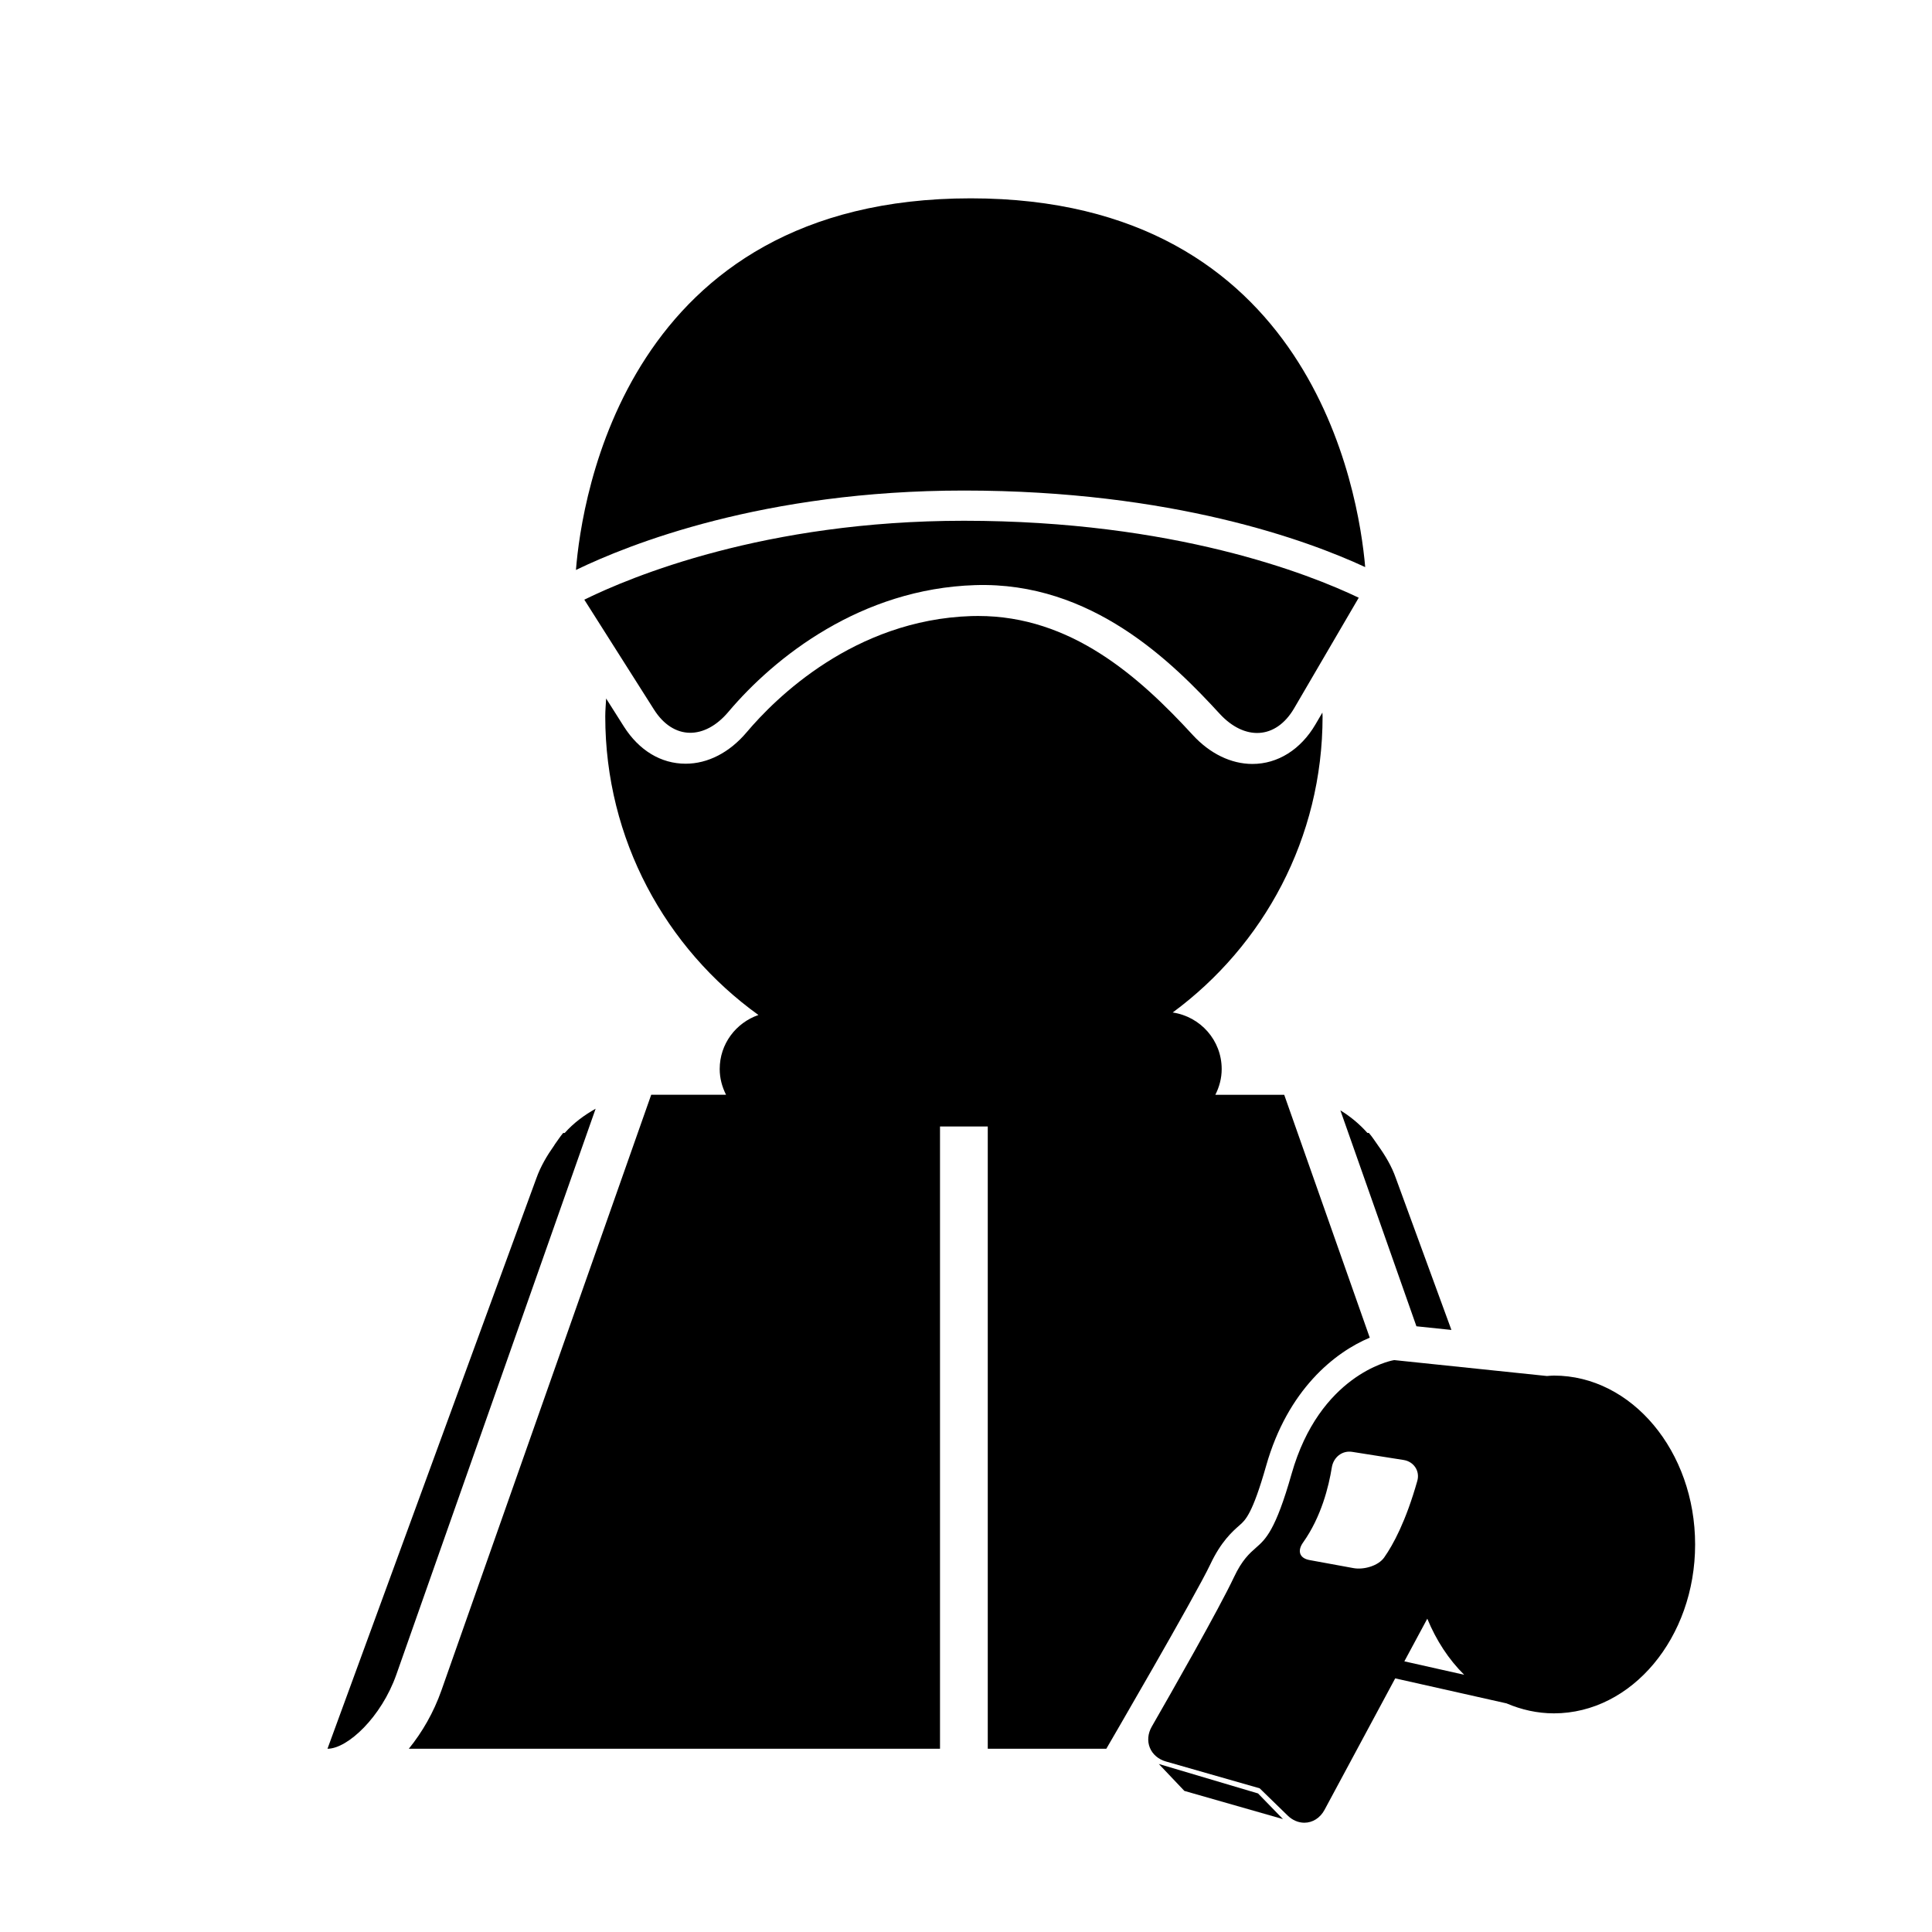
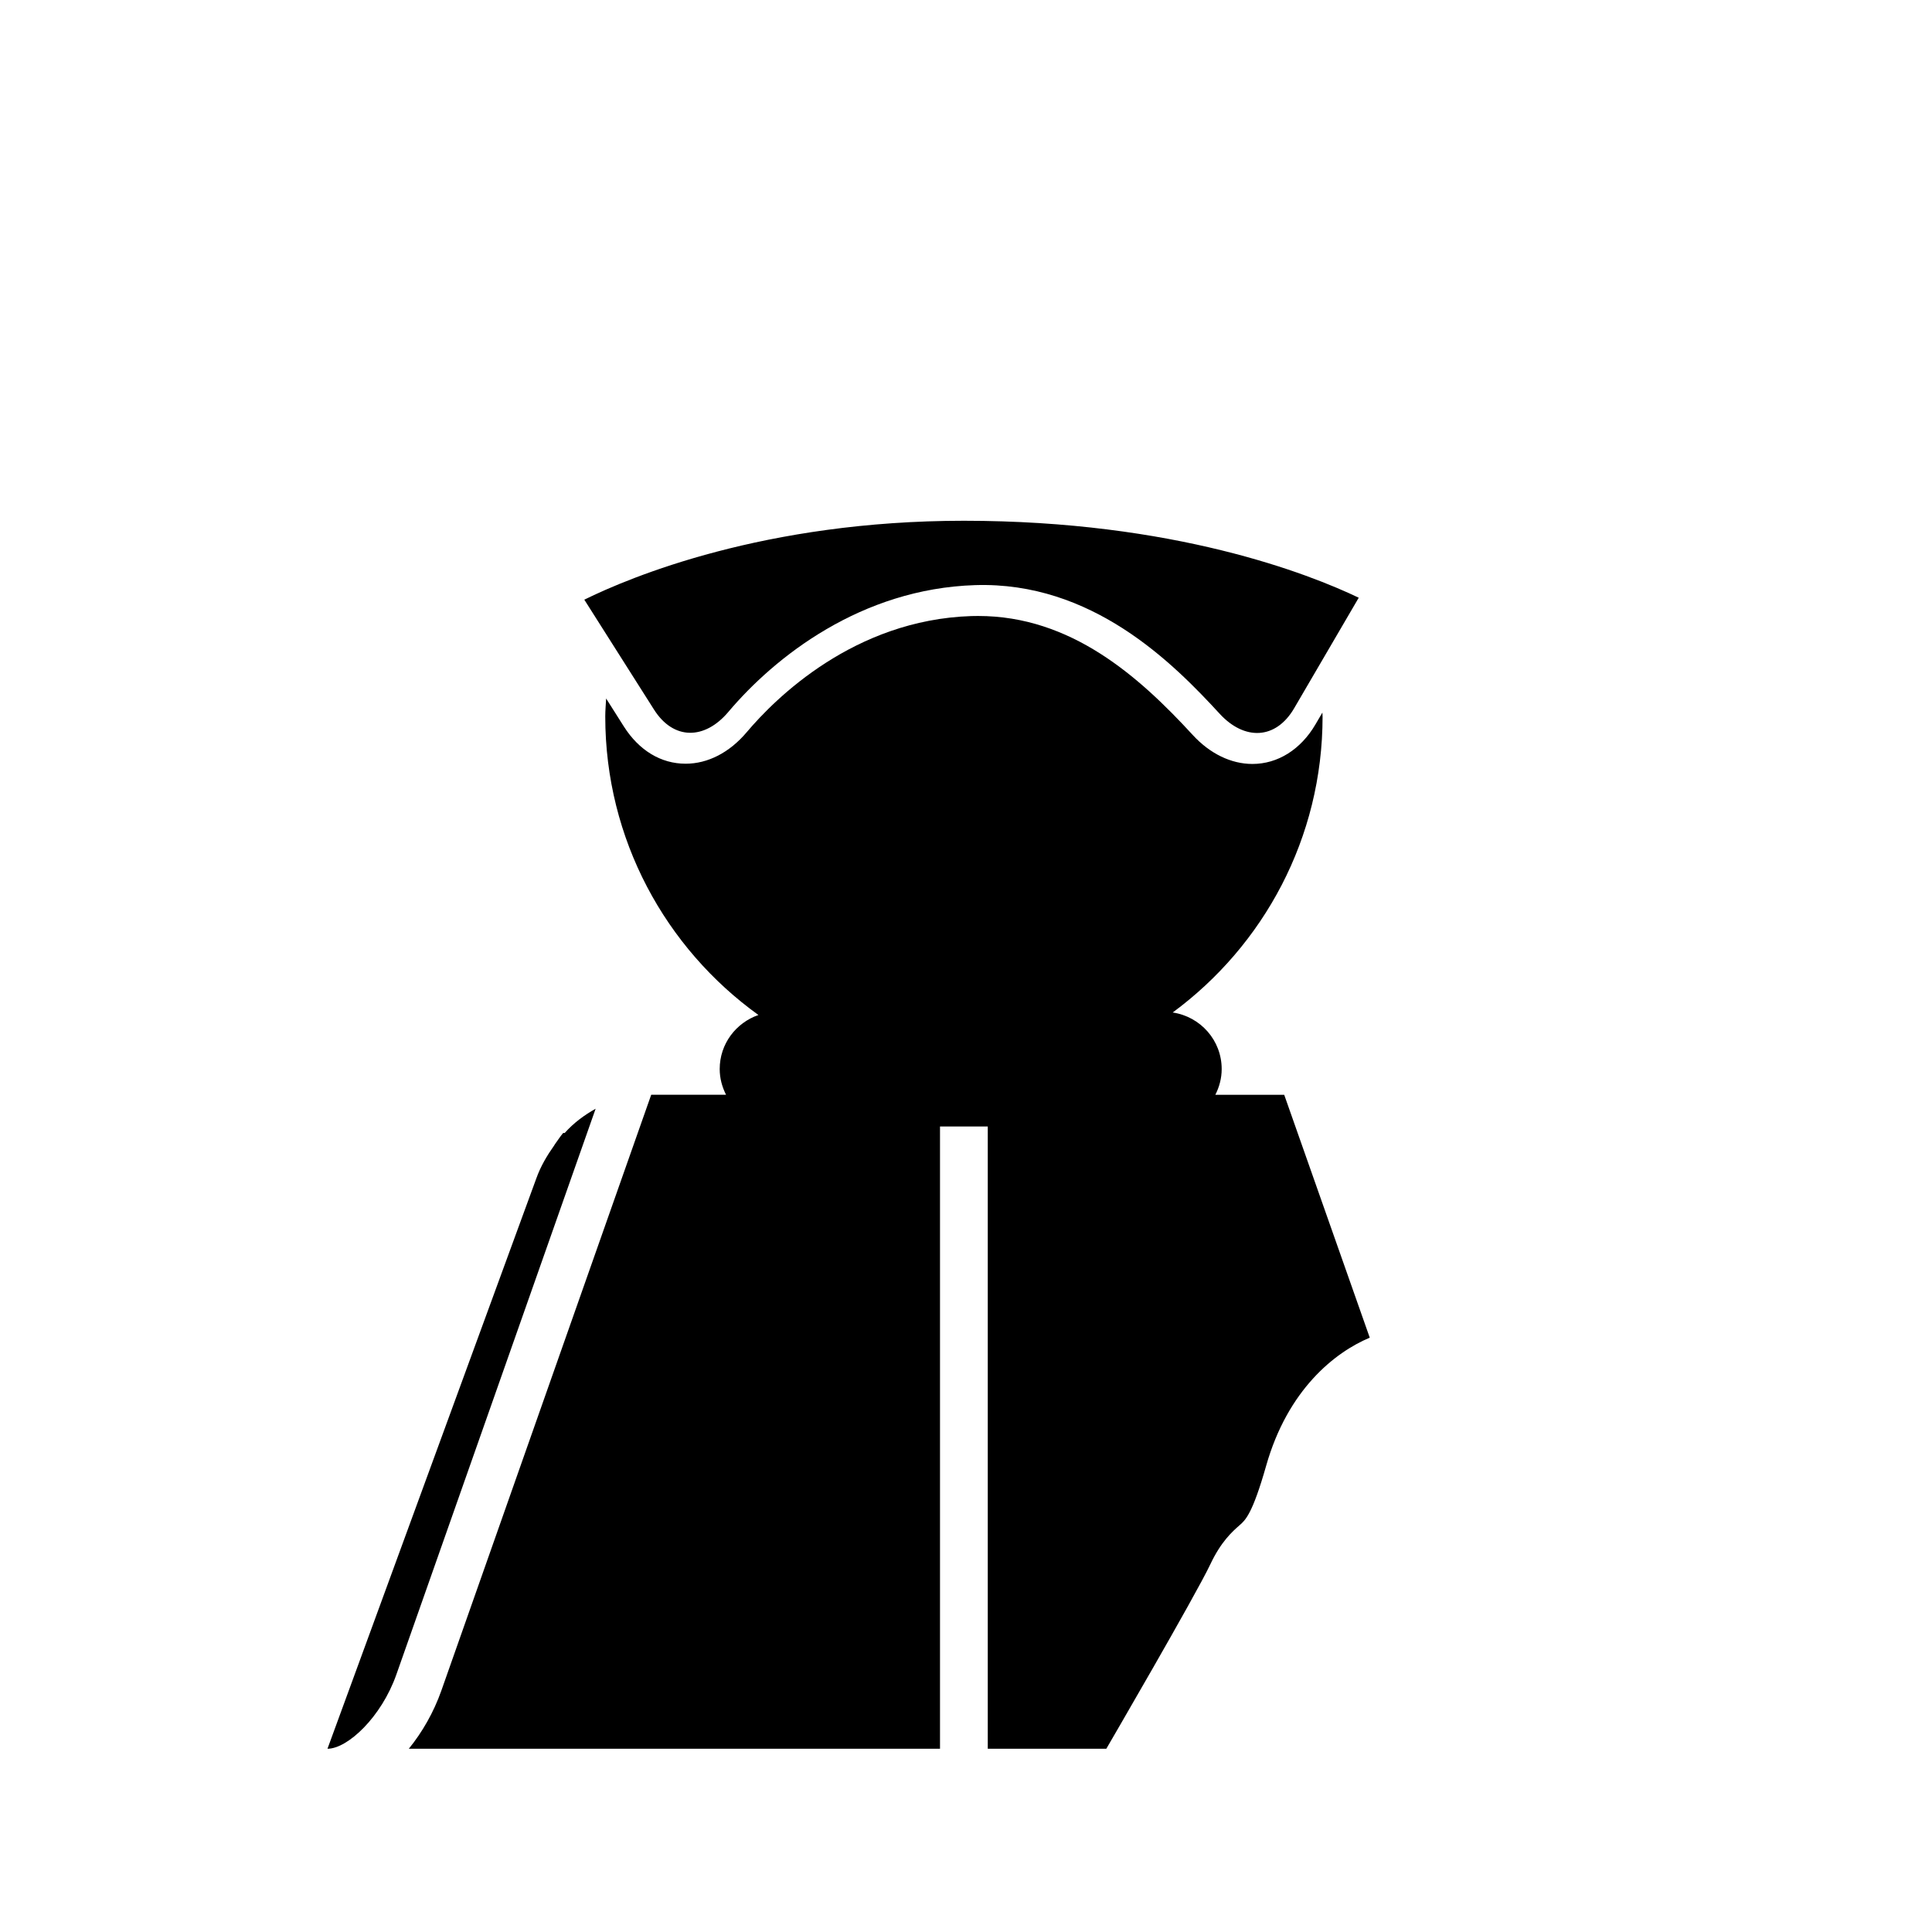
<svg xmlns="http://www.w3.org/2000/svg" version="1.1" id="Capa_1" x="0px" y="0px" width="64px" height="64px" viewBox="0 0 64 64" style="enable-background:new 0 0 64 64;" xml:space="preserve">
  <g>
    <path d="M13.129,55.474l6.602-18.746c-0.375,0.211-0.725,0.467-1.025,0.803h-0.05c-0.102,0.12-0.186,0.254-0.279,0.381   c-0.006,0.009-0.012,0.019-0.016,0.028c-0.236,0.333-0.451,0.692-0.594,1.094L10.848,57.93   C11.518,57.928,12.635,56.877,13.129,55.474z" />
-     <path d="M45.224,18.786C45.007,16.28,43.44,6.57,32.155,6.57c-11.423,0-12.889,9.953-13.076,12.311   c1.754-0.85,6.212-2.631,12.851-2.631C38.84,16.25,43.321,17.903,45.224,18.786z" />
    <path d="M24.125,23.586c1.543-1.828,4.398-4.083,8.176-4.203c3.866-0.123,6.542,2.564,8.102,4.261   c0.818,0.89,1.856,0.863,2.467-0.181L45.01,19.8c-1.651-0.789-6.114-2.549-13.08-2.549c-6.598,0-11.042,1.86-12.574,2.614   l2.309,3.641C22.312,24.525,23.345,24.509,24.125,23.586z" />
-     <path d="M46.921,43.935l1.159,0.121l-1.839-5.023c-0.141-0.405-0.356-0.759-0.596-1.094c-0.004-0.009-0.011-0.018-0.019-0.028   c-0.09-0.127-0.177-0.263-0.281-0.381h-0.048c-0.266-0.3-0.569-0.548-0.895-0.748L46.921,43.935z" />
    <path d="M21.572,36.266l-6.95,19.733c-0.256,0.726-0.634,1.383-1.08,1.931h17.597V37.316h1.582V57.93h3.927   c0,0,2.957-5.076,3.445-6.109c0.357-0.757,0.728-1.084,0.974-1.3c0.19-0.167,0.423-0.372,0.876-1.966   c0.716-2.522,2.272-3.757,3.432-4.243l-2.834-8.046h-0.177H40.26c0.13-0.257,0.21-0.543,0.21-0.852   c0-0.955-0.706-1.738-1.623-1.874c3.01-2.217,4.965-5.778,4.965-9.803c0-0.044-0.006-0.087-0.006-0.132l-0.228,0.389   c-0.488,0.835-1.25,1.313-2.09,1.313c-0.706,0-1.408-0.341-1.977-0.96c-1.791-1.949-4.037-3.942-7.109-3.942l-0.224,0.003   c-3.89,0.124-6.501,2.732-7.443,3.848c-0.568,0.673-1.287,1.043-2.022,1.043h-0.001c-0.815,0-1.541-0.438-2.046-1.233l-0.587-0.927   c-0.01,0.199-0.029,0.394-0.029,0.595c0,4.074,2.001,7.678,5.074,9.889c-0.745,0.258-1.283,0.957-1.283,1.79   c0,0.308,0.08,0.594,0.21,0.852h-2.404H21.572z" />
-     <path d="M46.144,45.063c-0.099,0.018-2.432,0.497-3.359,3.763c-0.533,1.876-0.86,2.164-1.177,2.442   c-0.216,0.19-0.462,0.406-0.731,0.977c-0.504,1.068-2.073,3.82-2.724,4.953c-0.129,0.224-0.152,0.478-0.063,0.697   c0.089,0.219,0.282,0.385,0.53,0.456l3.108,0.889l0.928,0.903c0.157,0.153,0.353,0.237,0.552,0.237   c0.275,0,0.525-0.159,0.668-0.425l2.342-4.357l3.686,0.828c0.492,0.21,1.02,0.331,1.571,0.331c2.58,0,4.678-2.51,4.678-5.594   c0-3.085-2.099-5.595-4.678-5.595c-0.078,0-0.154,0.009-0.232,0.014l-5.056-0.527L46.144,45.063z M48.503,55.479l-1.982-0.445   l0.76-1.413C47.576,54.339,47.992,54.975,48.503,55.479z M46.95,49.057c-0.379,1.339-0.799,2.114-1.099,2.539   c-0.197,0.278-0.679,0.411-1.014,0.35l-1.458-0.267c-0.335-0.061-0.41-0.306-0.212-0.583c0.602-0.847,0.85-1.854,0.951-2.485   c0.054-0.336,0.34-0.569,0.676-0.516l1.704,0.269C46.834,48.418,47.043,48.729,46.95,49.057z" />
-     <polygon points="41.674,59.41 38.387,58.434 39.234,59.326 42.5,60.26  " />
  </g>
</svg>